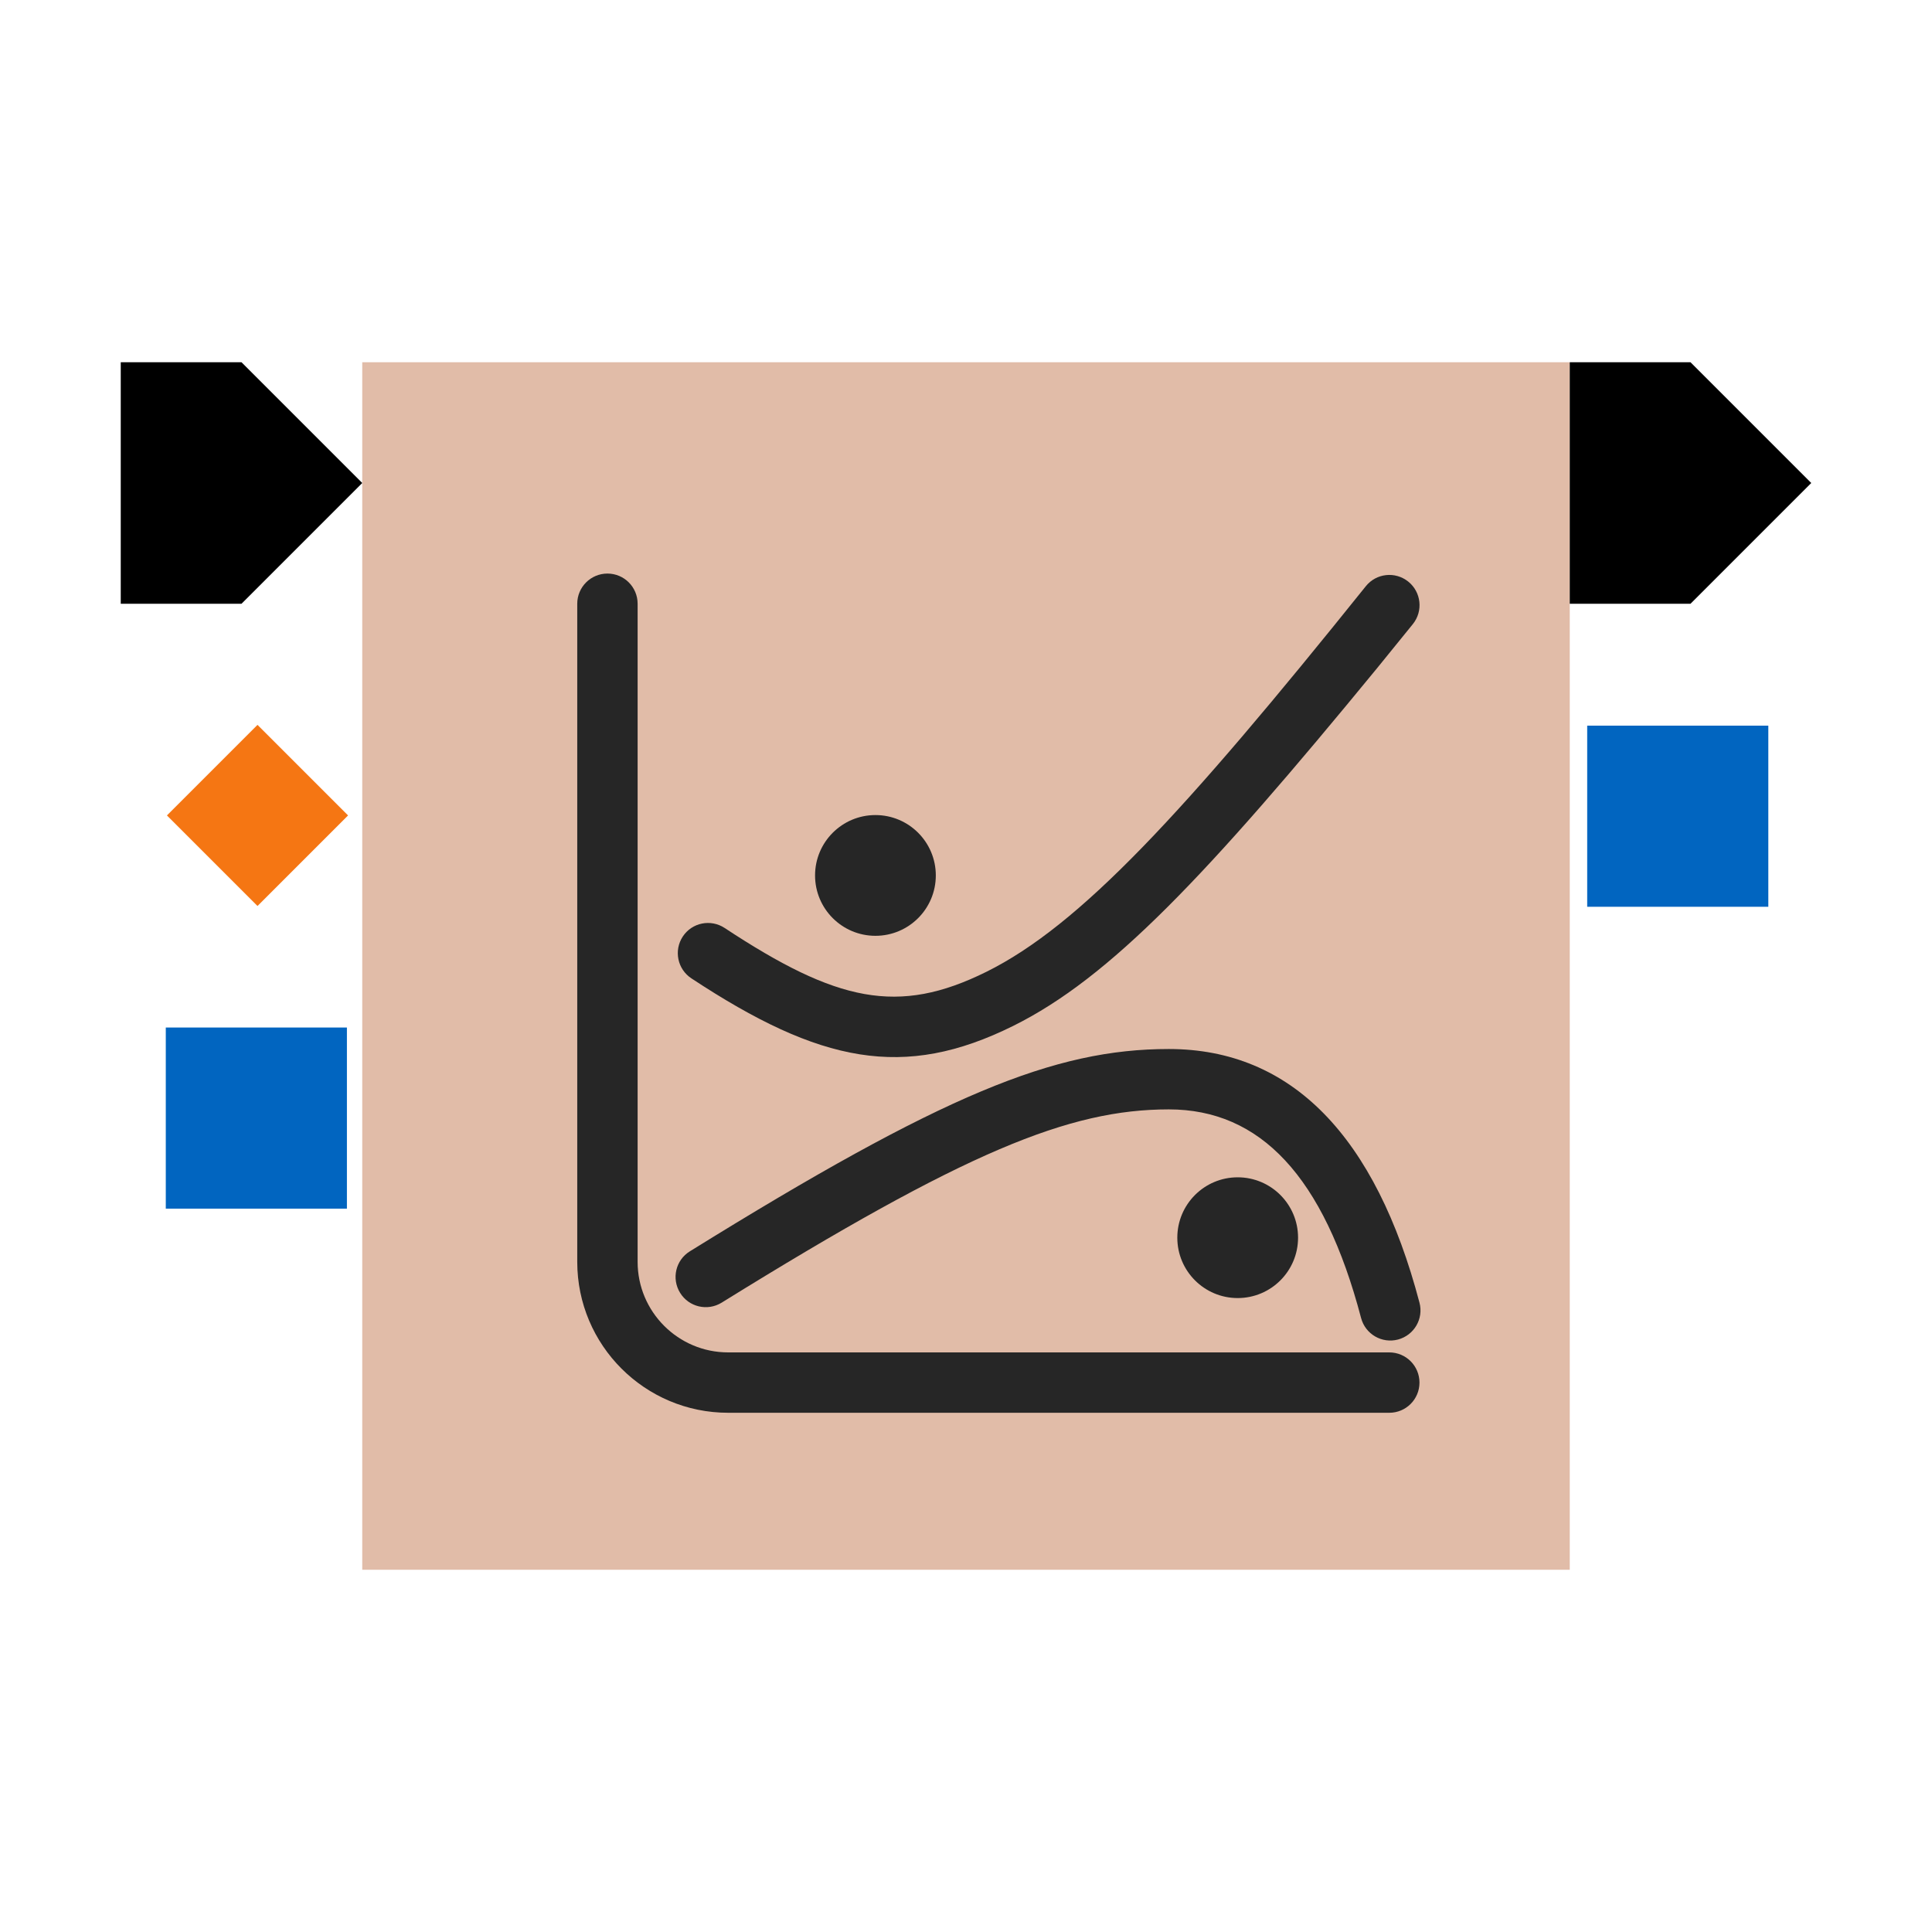
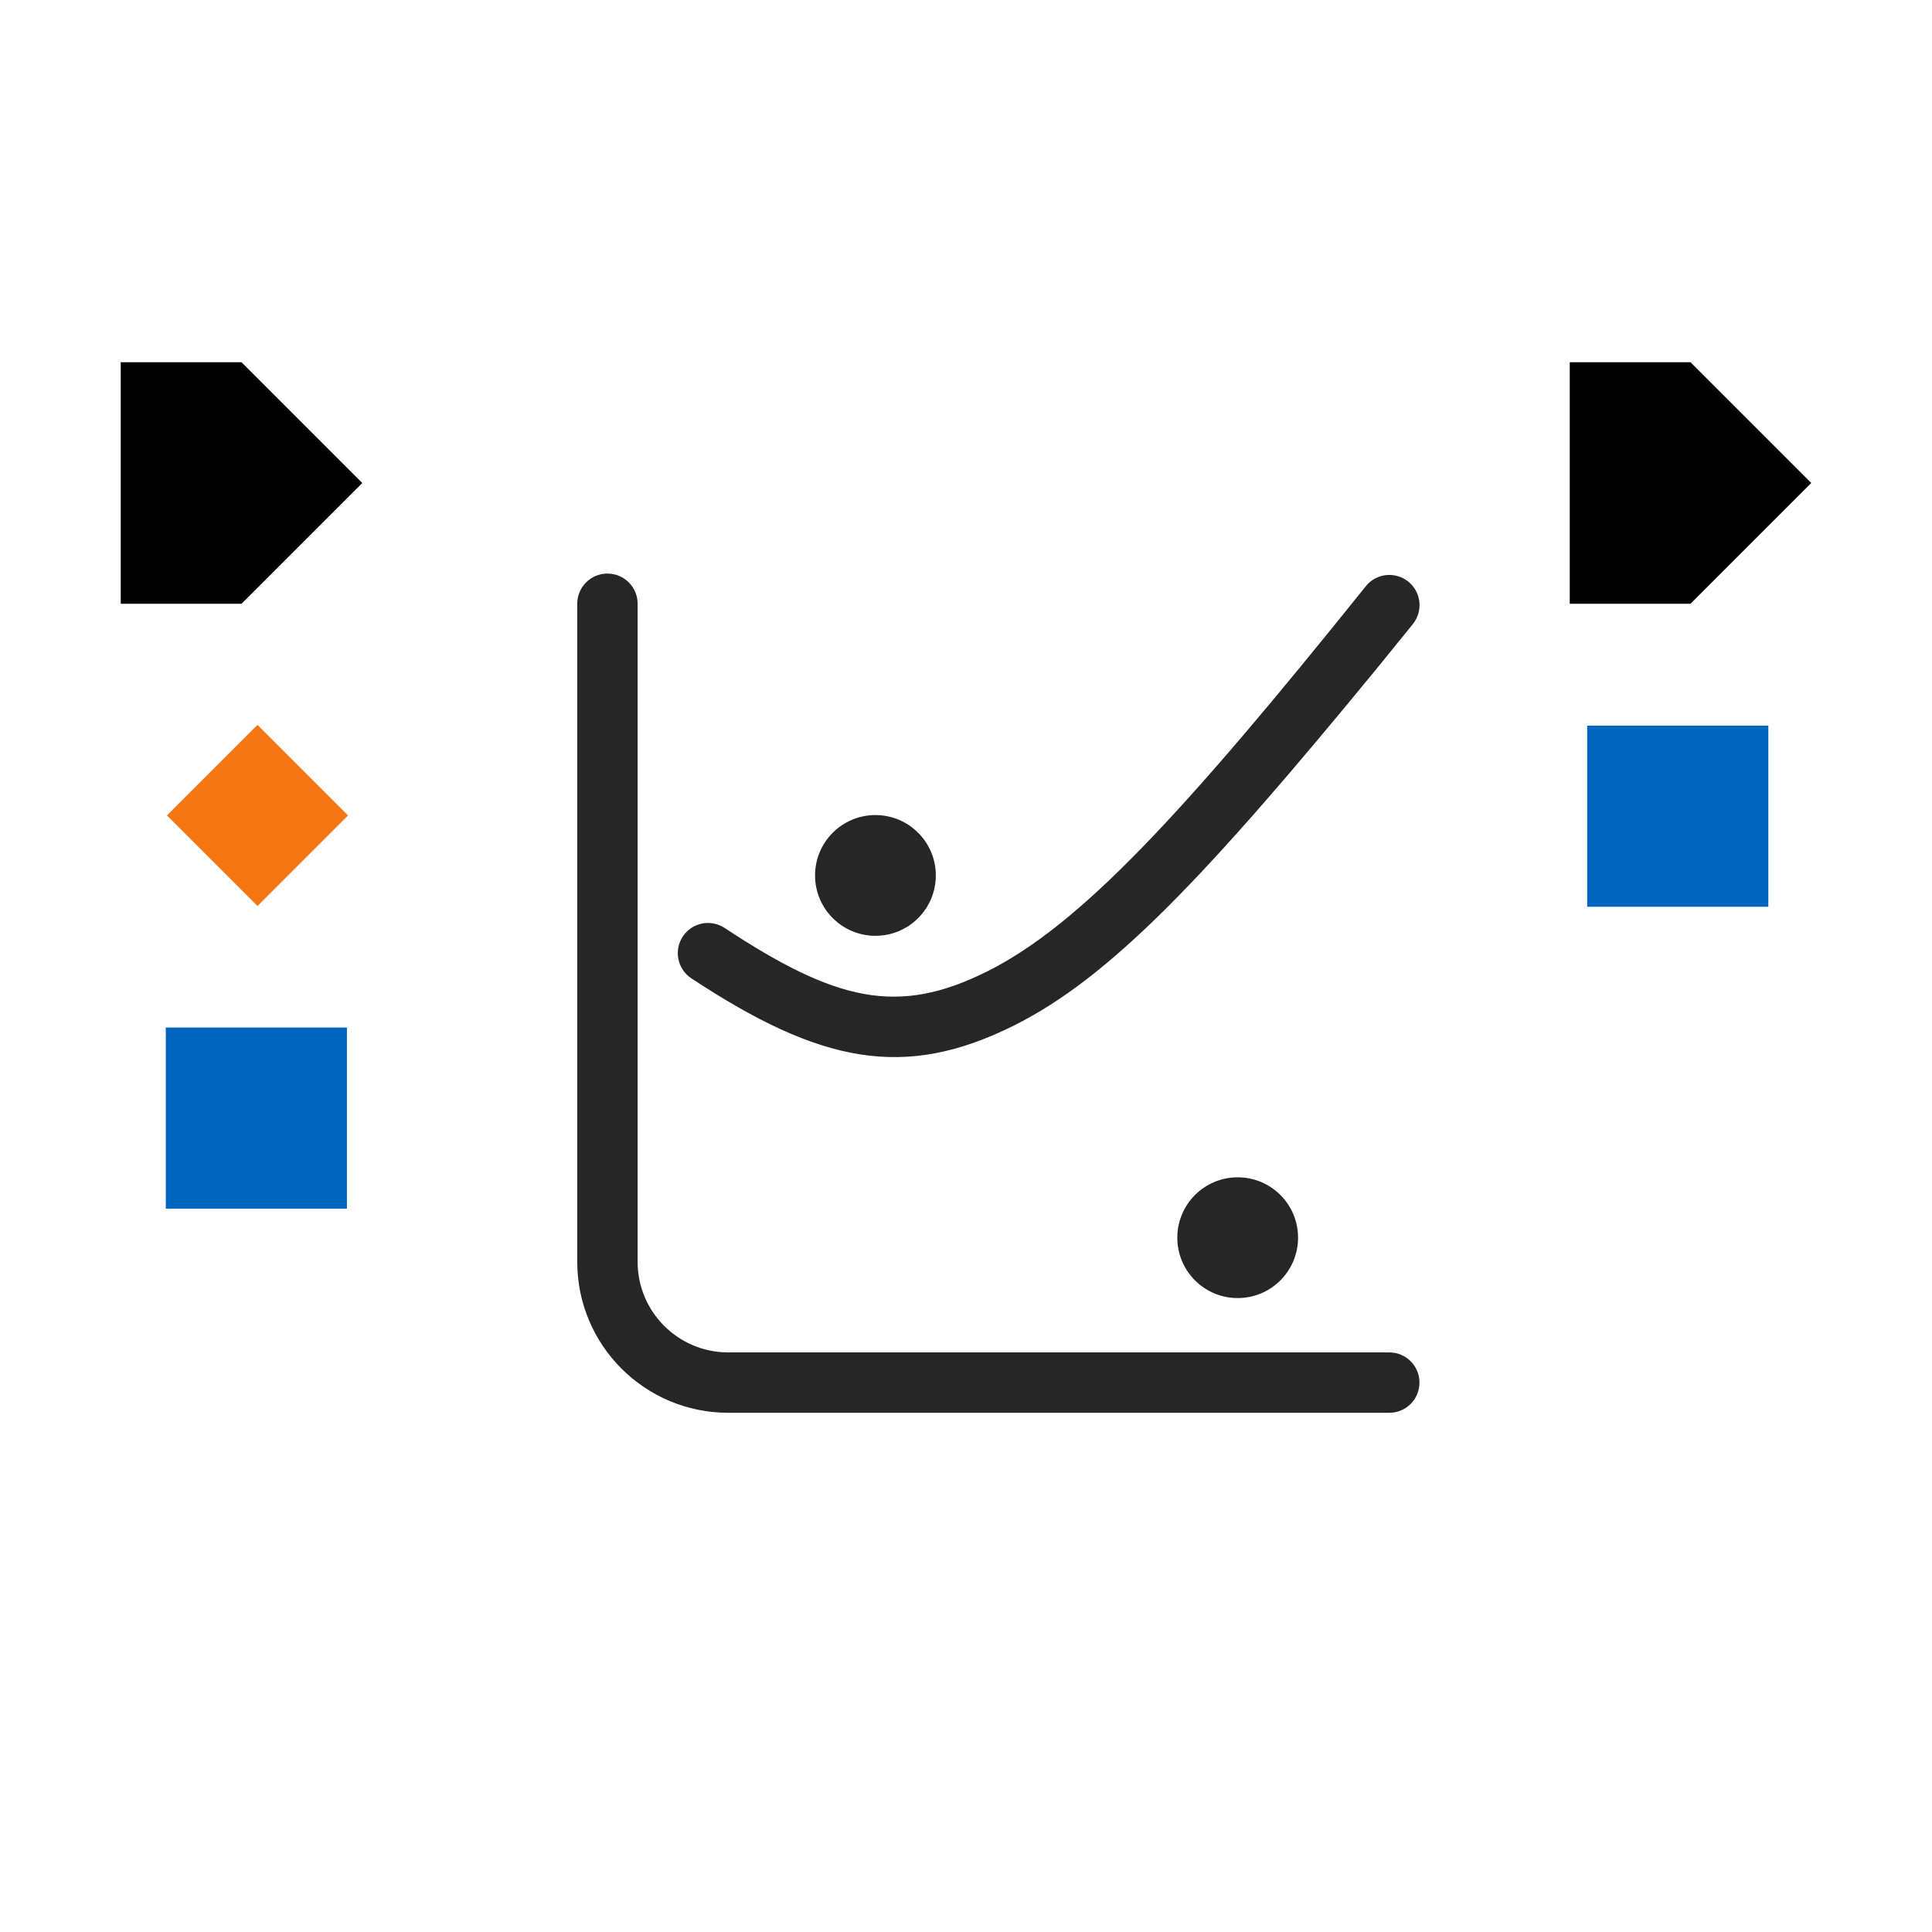
<svg xmlns="http://www.w3.org/2000/svg" width="32px" height="32px" viewBox="0 0 32 32" version="1.1">
  <title>分位回归/Quantile Regression</title>
  <g id="分位回归/Quantile-Regression" stroke="none" stroke-width="1" fill="none" fill-rule="evenodd">
    <rect fill="#FFFFFF" x="0" y="0" width="32" height="32" />
-     <rect id="矩形" x="4" y="4" width="24" height="24" />
    <rect id="矩形" stroke="#979797" stroke-width="0.75" fill="#D8D8D8" opacity="0" x="10.375" y="10.375" width="11.25" height="11.25" />
    <rect id="矩形" stroke="#979797" stroke-width="0.75" fill="#D8D8D8" opacity="0" x="7.375" y="7.375" width="17.25" height="17.25" />
-     <rect id="矩形" fill="#E1BCA8" x="6" y="6" width="20" height="20" />
    <polygon id="矩形备份" fill="#000000" points="26 6 28 6 30 8 28 10 26 10" />
    <polygon id="矩形备份-2" fill="#000000" points="2 6 4 6 6 8 4 10 2 10" />
    <polygon id="多边形" fill="#F57613" points="4.265 12.006 5.765 13.506 4.265 15.006 2.765 13.506" />
    <rect id="矩形" fill="#0165C0" x="26.289" y="12.019" width="3" height="3" />
    <rect id="矩形备份-3" fill="#0165C0" x="2.746" y="17.019" width="3" height="3" />
    <g id="Quantile-Regression" transform="translate(9, 9)" fill-rule="nonzero">
-       <rect id="矩形" stroke="#979797" fill="#D8D8D8" opacity="0" x="0" y="0" width="15" height="15" />
      <path d="M1.061,0.5 C1.338,0.5 1.561,0.724 1.561,1 L1.561,11.9 C1.561,12.728 2.233,13.4 3.061,13.4 L14.011,13.4 C14.288,13.4 14.511,13.624 14.511,13.9 C14.511,14.176 14.288,14.4 14.011,14.4 L3.061,14.4 C1.681,14.4 0.561,13.281 0.561,11.9 L0.561,1 C0.561,0.724 0.785,0.5 1.061,0.5 Z" id="路径-42" fill="#262626" />
      <path d="M13.622,0.71 C13.795,0.494 14.109,0.46 14.325,0.633 C14.54,0.806 14.575,1.12 14.402,1.336 L13.808,2.068 C10.981,5.514 9.388,7.196 7.78,7.993 C5.971,8.89 4.585,8.611 2.452,7.205 C2.221,7.053 2.157,6.743 2.309,6.512 C2.461,6.281 2.771,6.218 3.002,6.37 C4.859,7.594 5.875,7.821 7.336,7.097 C8.885,6.33 10.595,4.482 13.622,0.71 Z" id="路径-47" fill="#262626" />
-       <path d="M10.359,8.375 C12.396,8.375 13.787,9.826 14.511,12.576 C14.582,12.843 14.422,13.116 14.155,13.187 C13.888,13.257 13.615,13.098 13.544,12.831 C12.924,10.475 11.869,9.375 10.359,9.375 C8.71,9.375 6.993,10.071 2.953,12.576 C2.718,12.721 2.41,12.649 2.265,12.414 C2.119,12.179 2.191,11.871 2.426,11.726 C6.619,9.126 8.463,8.375 10.359,8.375 Z" id="路径-48" fill="#262626" />
      <circle id="椭圆形备份" fill="#262626" cx="11.5" cy="11.5" r="1" />
      <circle id="椭圆形备份-2" fill="#262626" cx="5.5" cy="5.5" r="1" />
    </g>
  </g>
</svg>